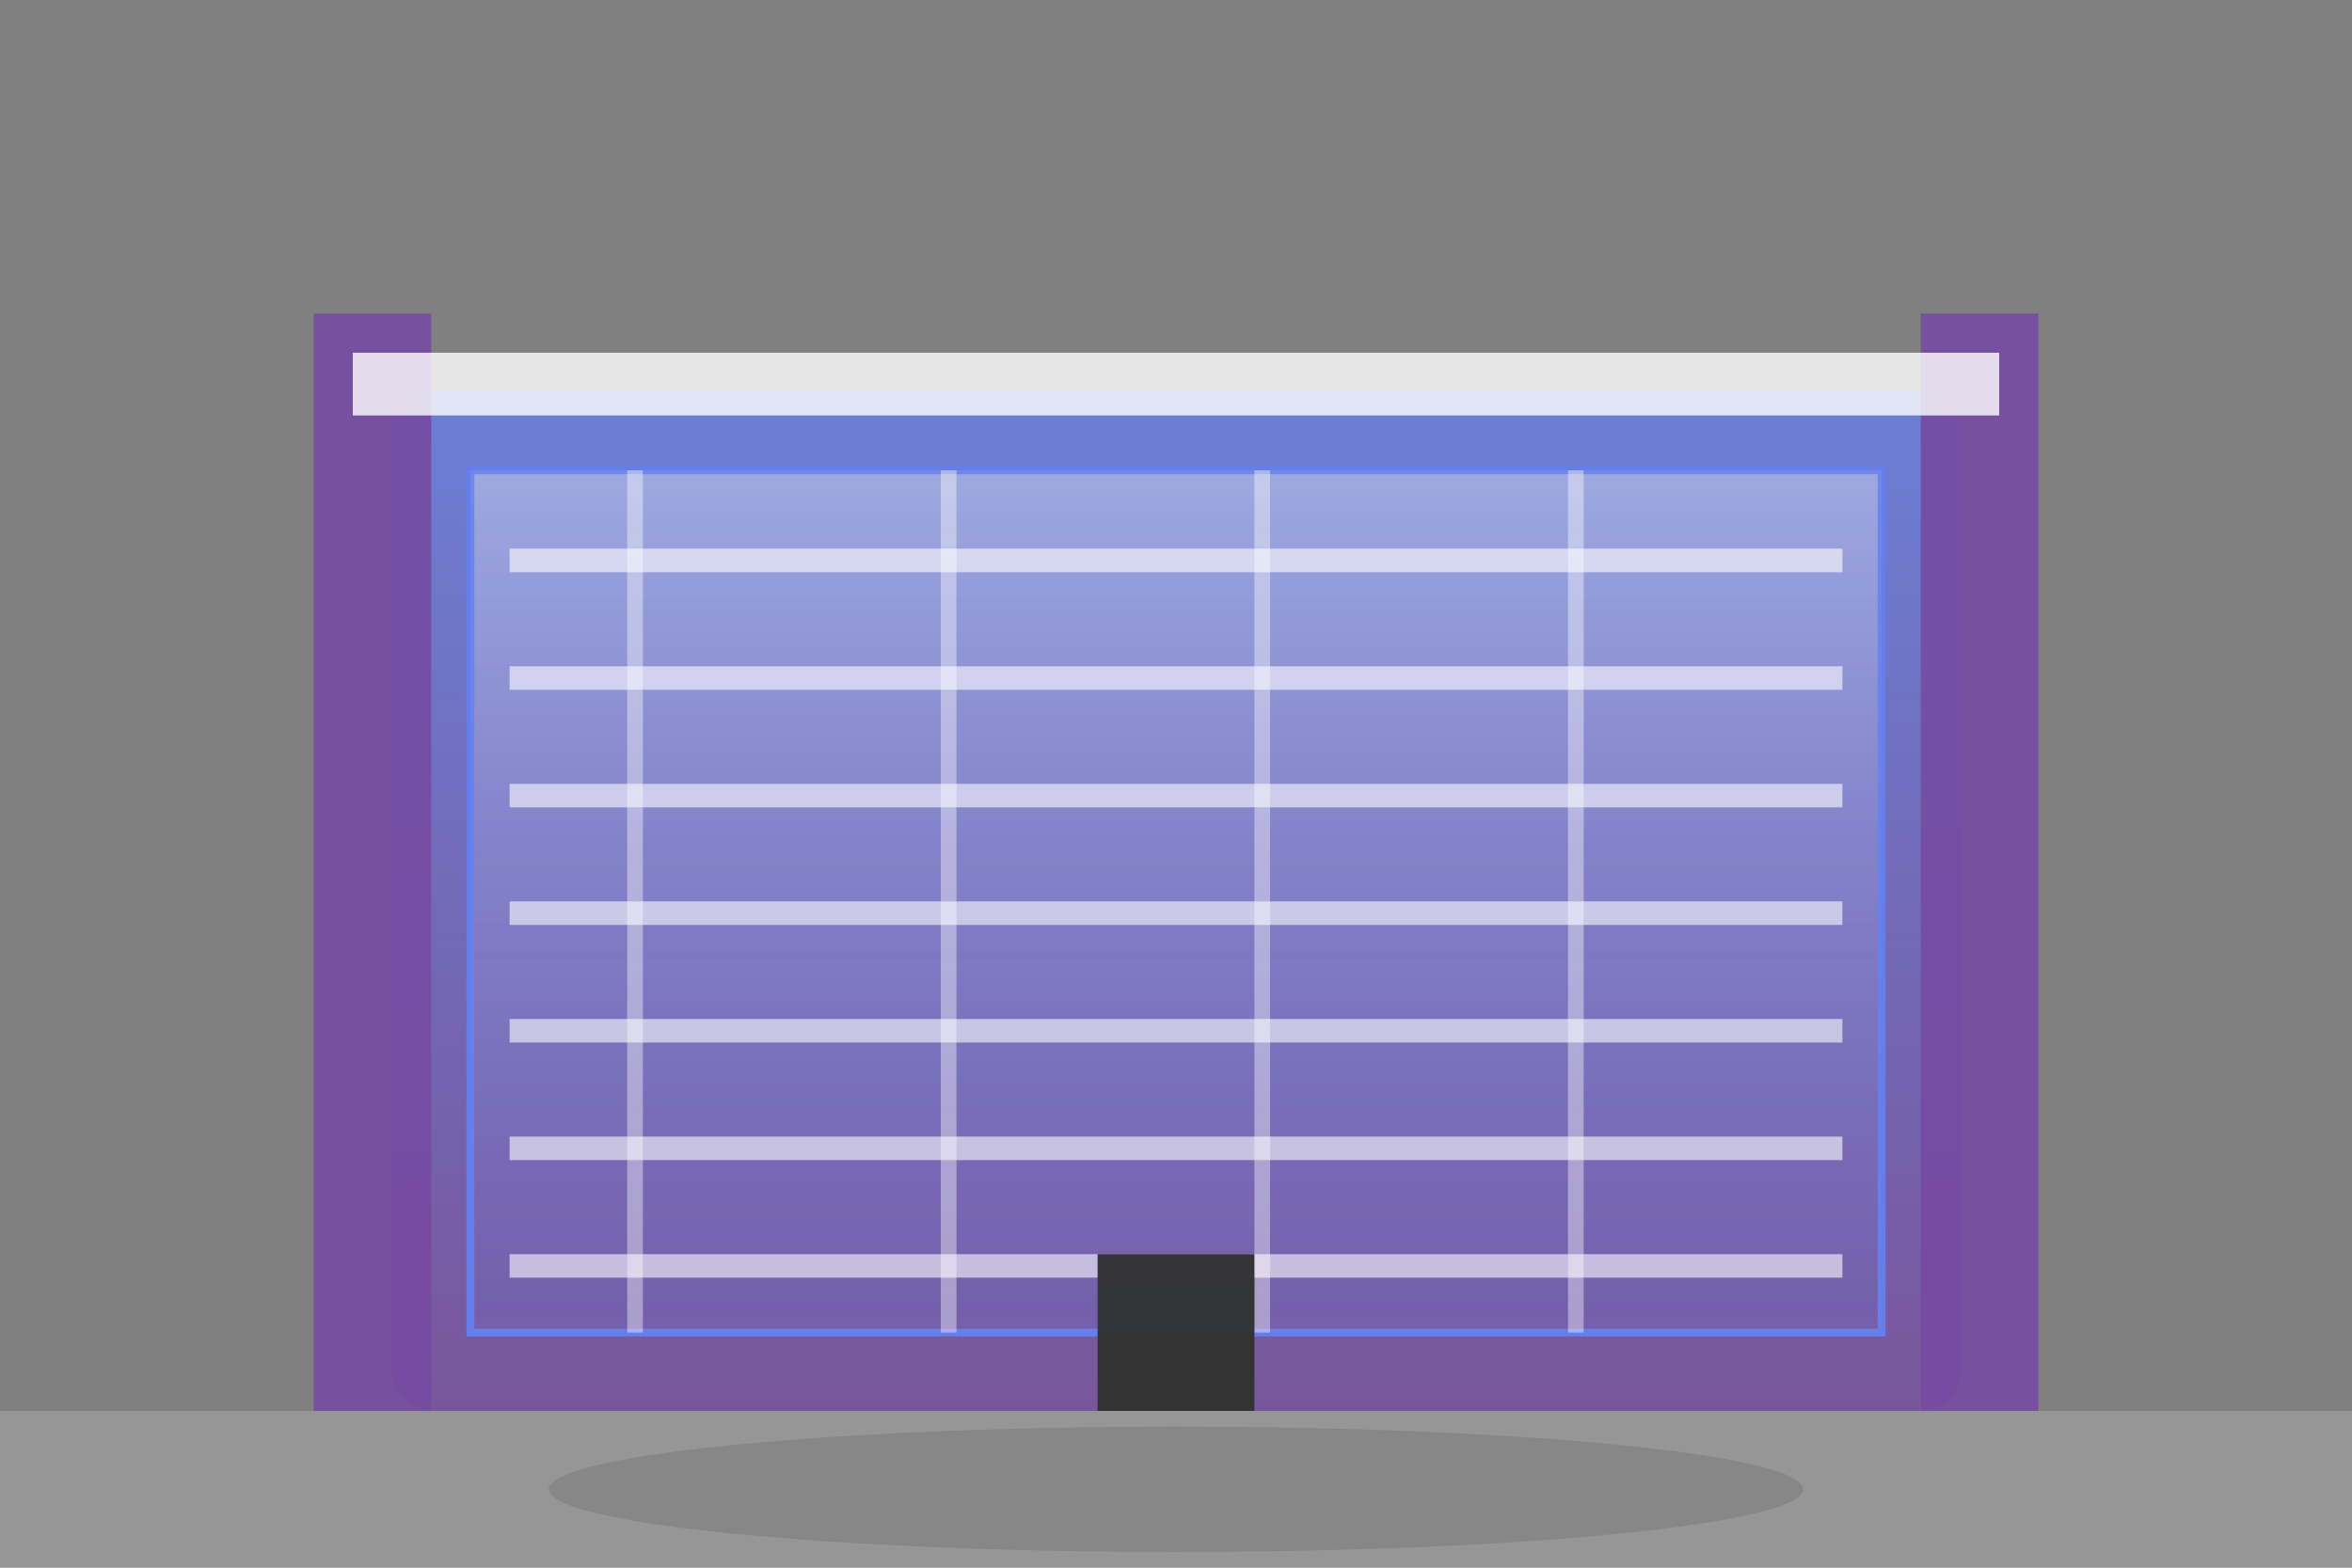
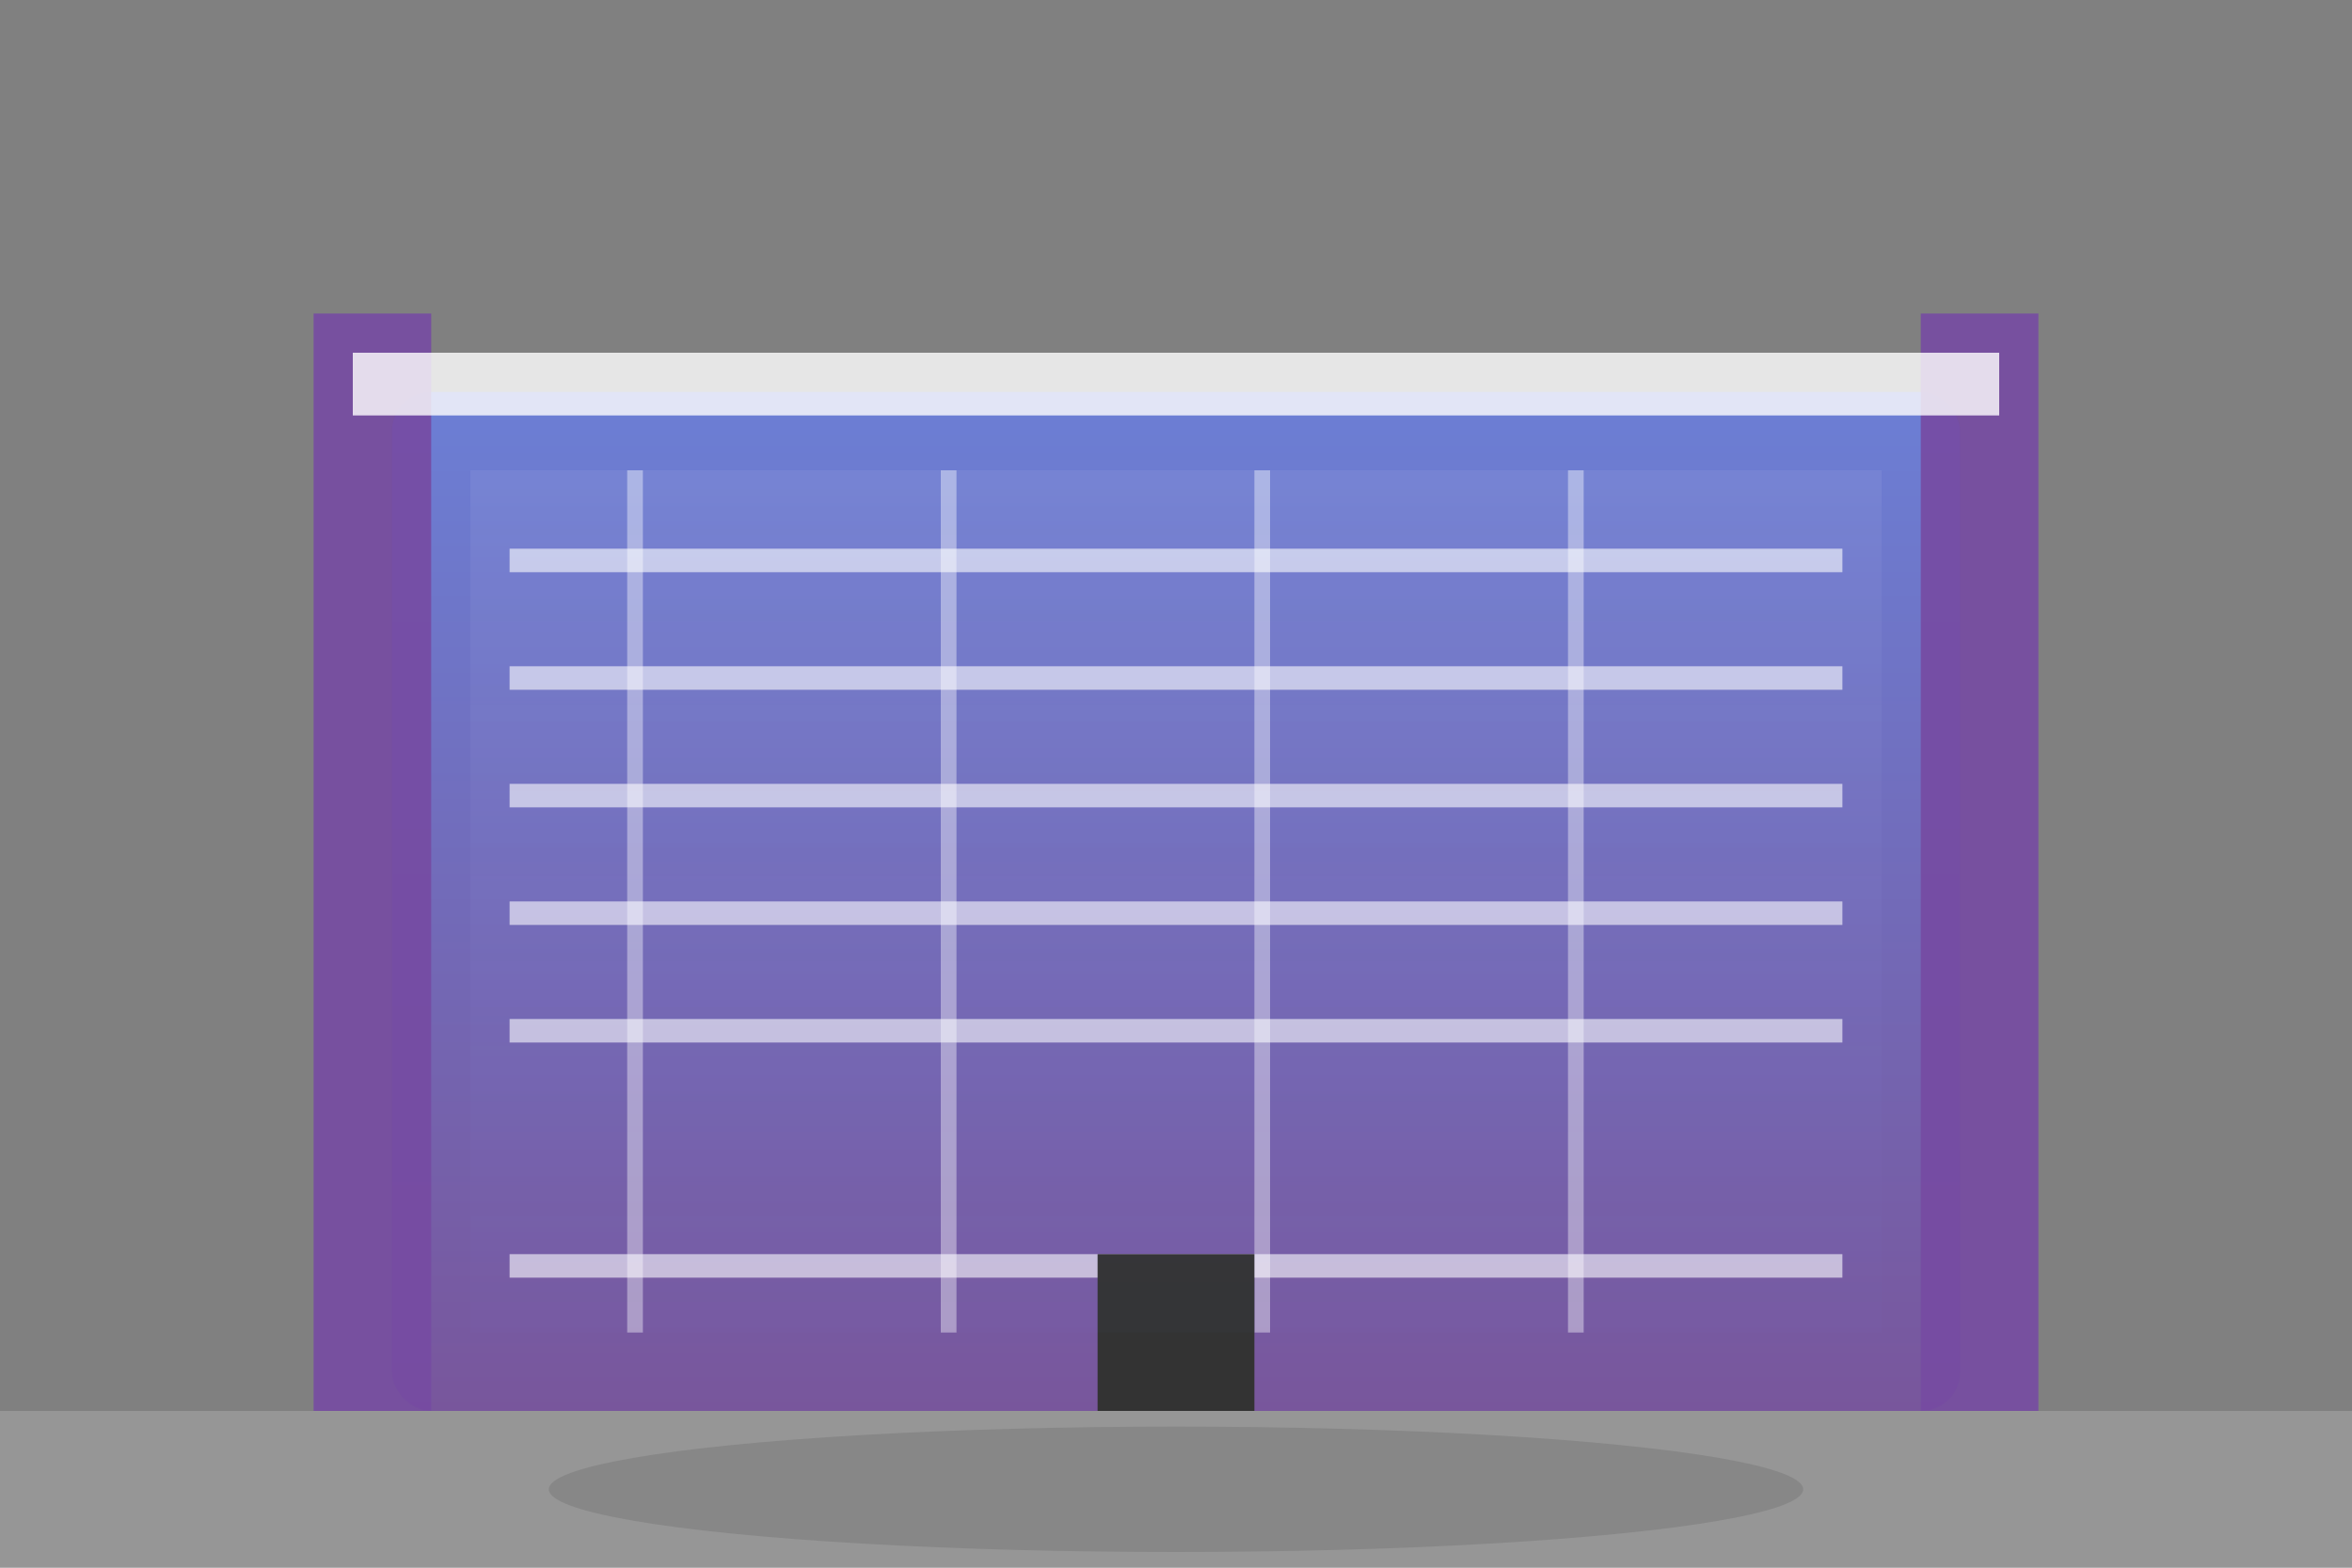
<svg xmlns="http://www.w3.org/2000/svg" width="300" height="200" viewBox="0 0 300 200" fill="none">
  <rect x="0" y="0" width="300" height="200" fill="#808080" stroke="none" />
  <defs>
    <linearGradient id="modernGradient" x1="0%" y1="0%" x2="0%" y2="100%">
      <stop offset="0%" style="stop-color:#667eea;stop-opacity:0.8" />
      <stop offset="100%" style="stop-color:#764ba2;stop-opacity:0.8" />
    </linearGradient>
    <linearGradient id="glassGradient" x1="0%" y1="0%" x2="0%" y2="100%">
      <stop offset="0%" style="stop-color:#ffffff;stop-opacity:0.3" />
      <stop offset="100%" style="stop-color:#667eea;stop-opacity:0.1" />
    </linearGradient>
  </defs>
  <rect x="50" y="50" width="200" height="130" fill="url(#modernGradient)" rx="5" />
-   <rect x="60" y="60" width="180" height="110" fill="url(#glassGradient)" stroke="#667eea" stroke-width="1" />
  <rect x="65" y="70" width="170" height="3" fill="#ffffff" opacity="0.6" />
  <rect x="65" y="85" width="170" height="3" fill="#ffffff" opacity="0.6" />
  <rect x="65" y="100" width="170" height="3" fill="#ffffff" opacity="0.6" />
  <rect x="65" y="115" width="170" height="3" fill="#ffffff" opacity="0.6" />
  <rect x="65" y="130" width="170" height="3" fill="#ffffff" opacity="0.6" />
-   <rect x="65" y="145" width="170" height="3" fill="#ffffff" opacity="0.6" />
  <rect x="65" y="160" width="170" height="3" fill="#ffffff" opacity="0.6" />
  <rect x="80" y="60" width="2" height="110" fill="#ffffff" opacity="0.4" />
  <rect x="120" y="60" width="2" height="110" fill="#ffffff" opacity="0.4" />
  <rect x="160" y="60" width="2" height="110" fill="#ffffff" opacity="0.4" />
  <rect x="200" y="60" width="2" height="110" fill="#ffffff" opacity="0.4" />
  <rect x="40" y="40" width="15" height="140" fill="#764ba2" opacity="0.9" />
  <rect x="245" y="40" width="15" height="140" fill="#764ba2" opacity="0.9" />
  <rect x="140" y="160" width="20" height="20" fill="#333333" />
  <rect x="45" y="45" width="210" height="8" fill="#ffffff" opacity="0.8" />
  <rect x="0" y="180" width="300" height="20" fill="rgba(200, 200, 200, 0.3)" />
  <rect x="60" y="60" width="180" height="110" fill="url(#glassGradient)" opacity="0.2" />
  <ellipse cx="150" cy="190" rx="80" ry="8" fill="rgba(0, 0, 0, 0.1)" />
</svg>